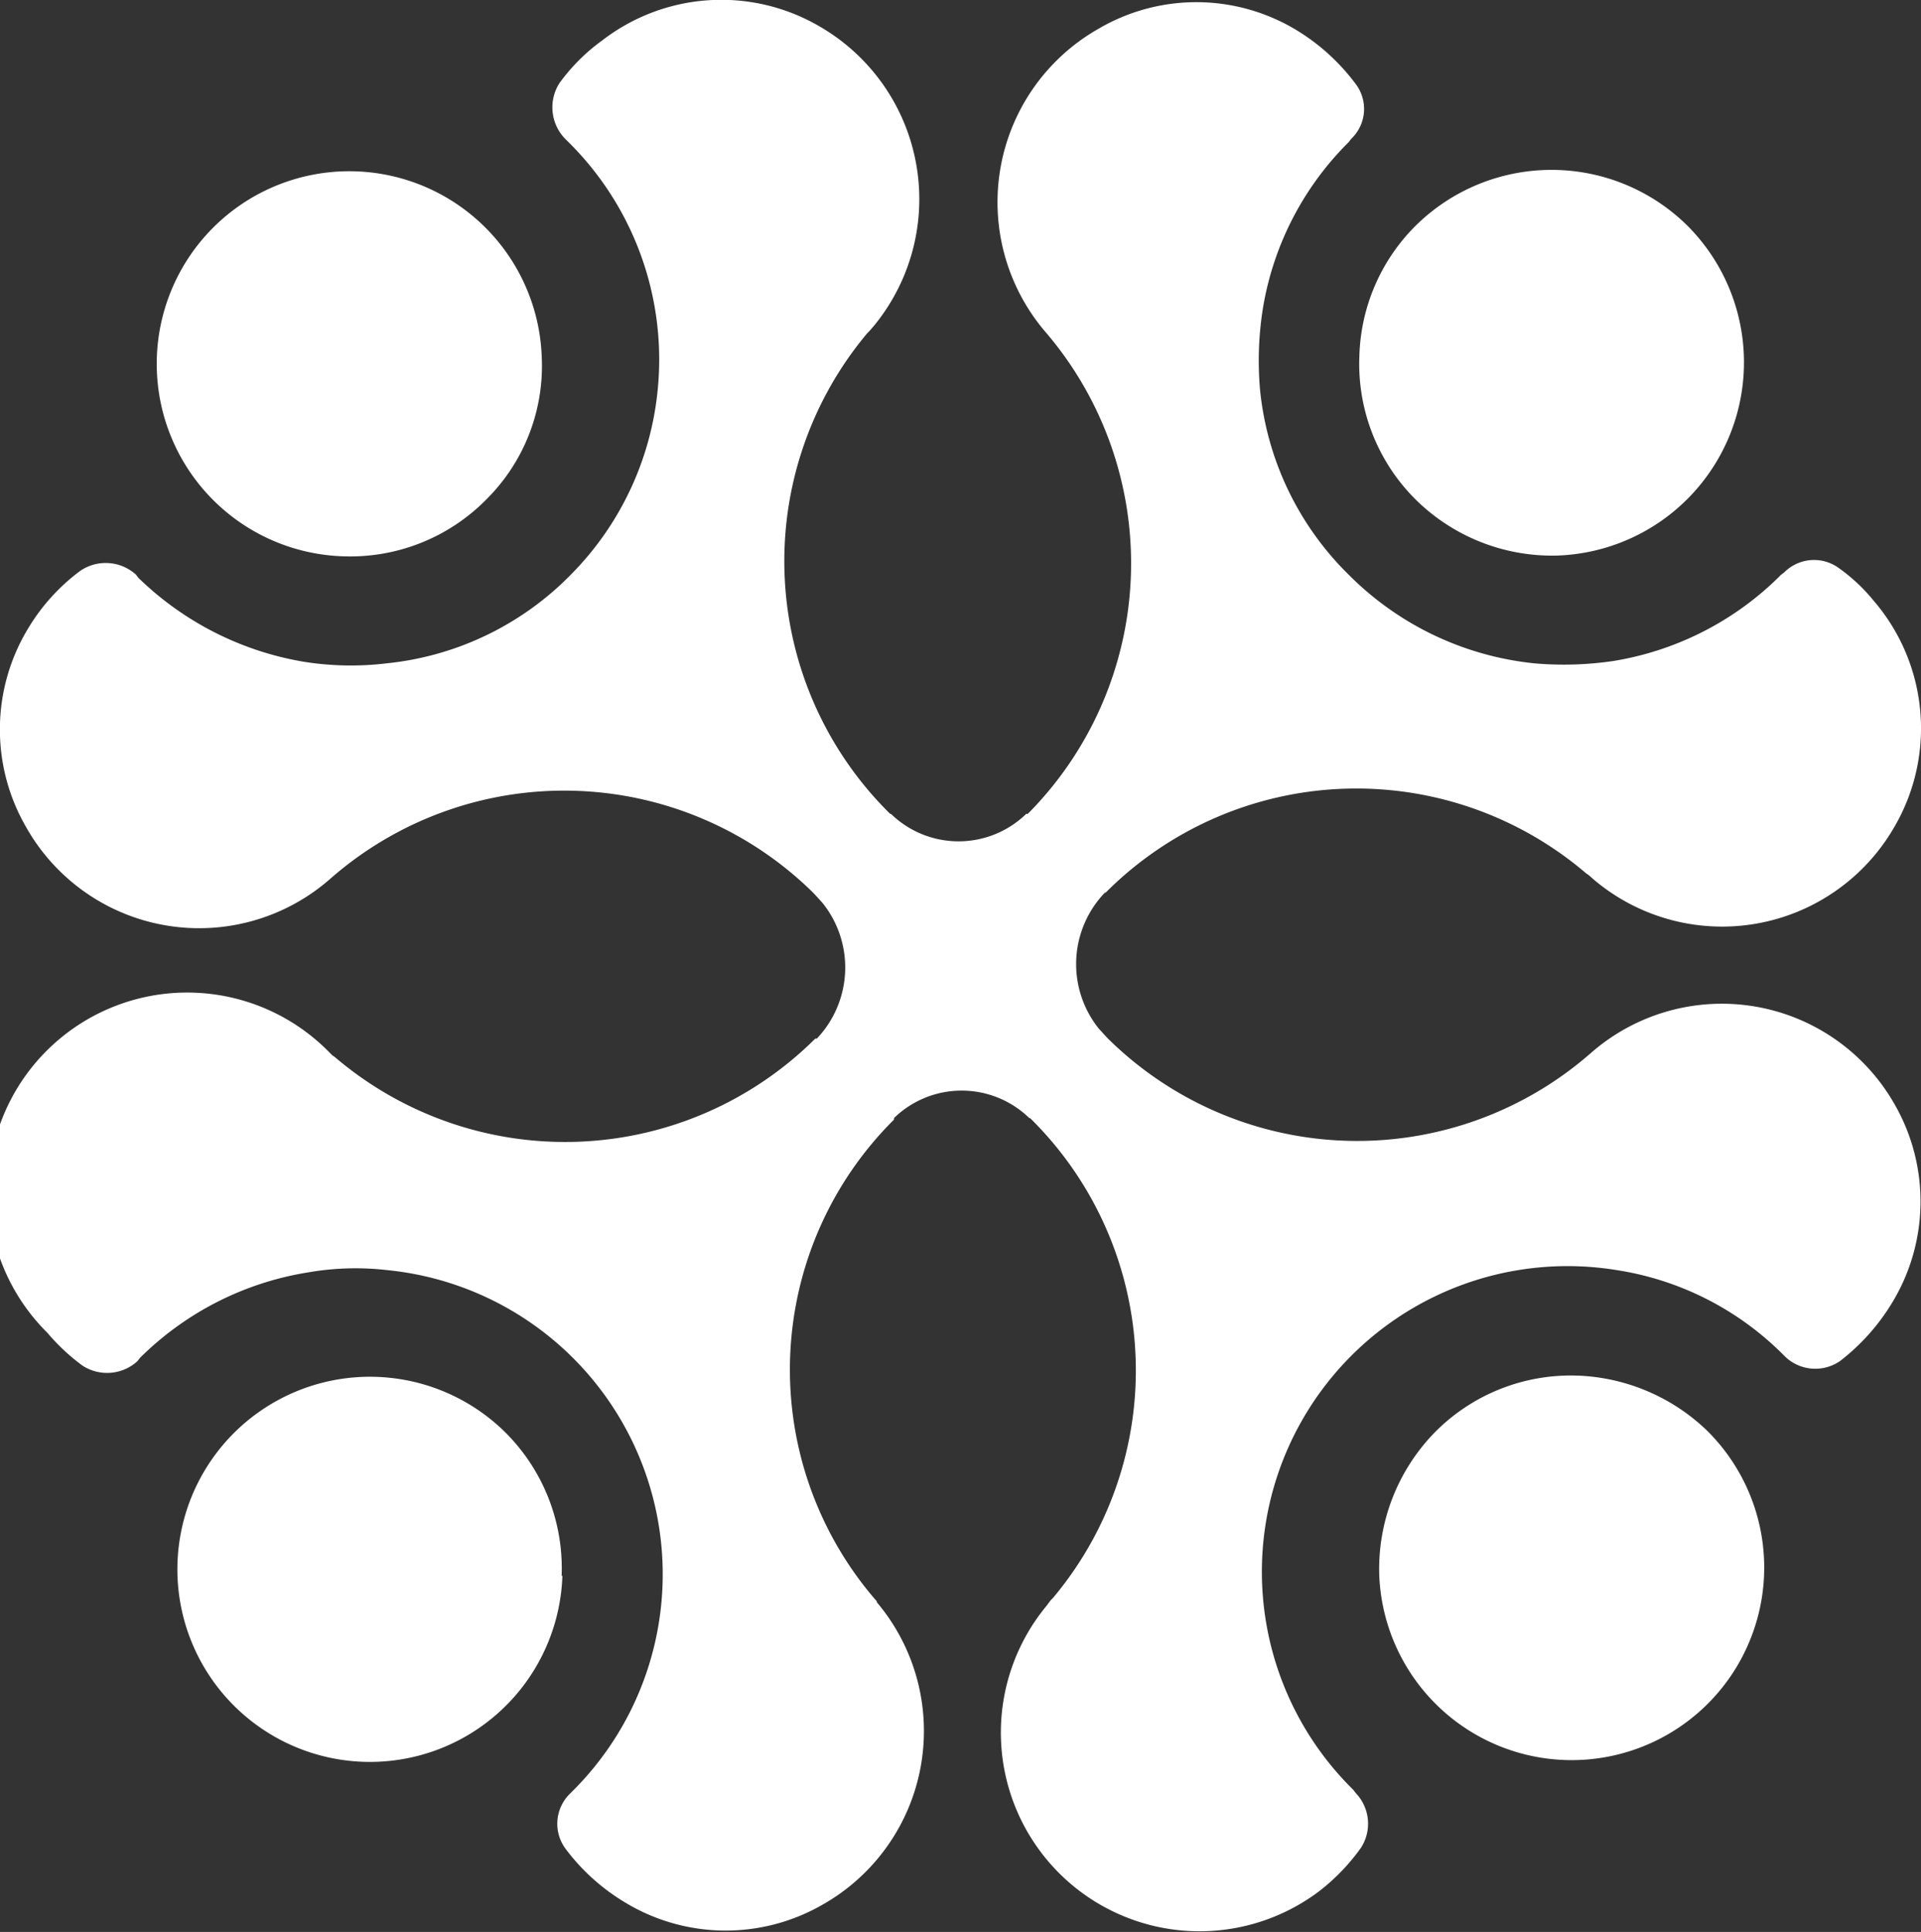
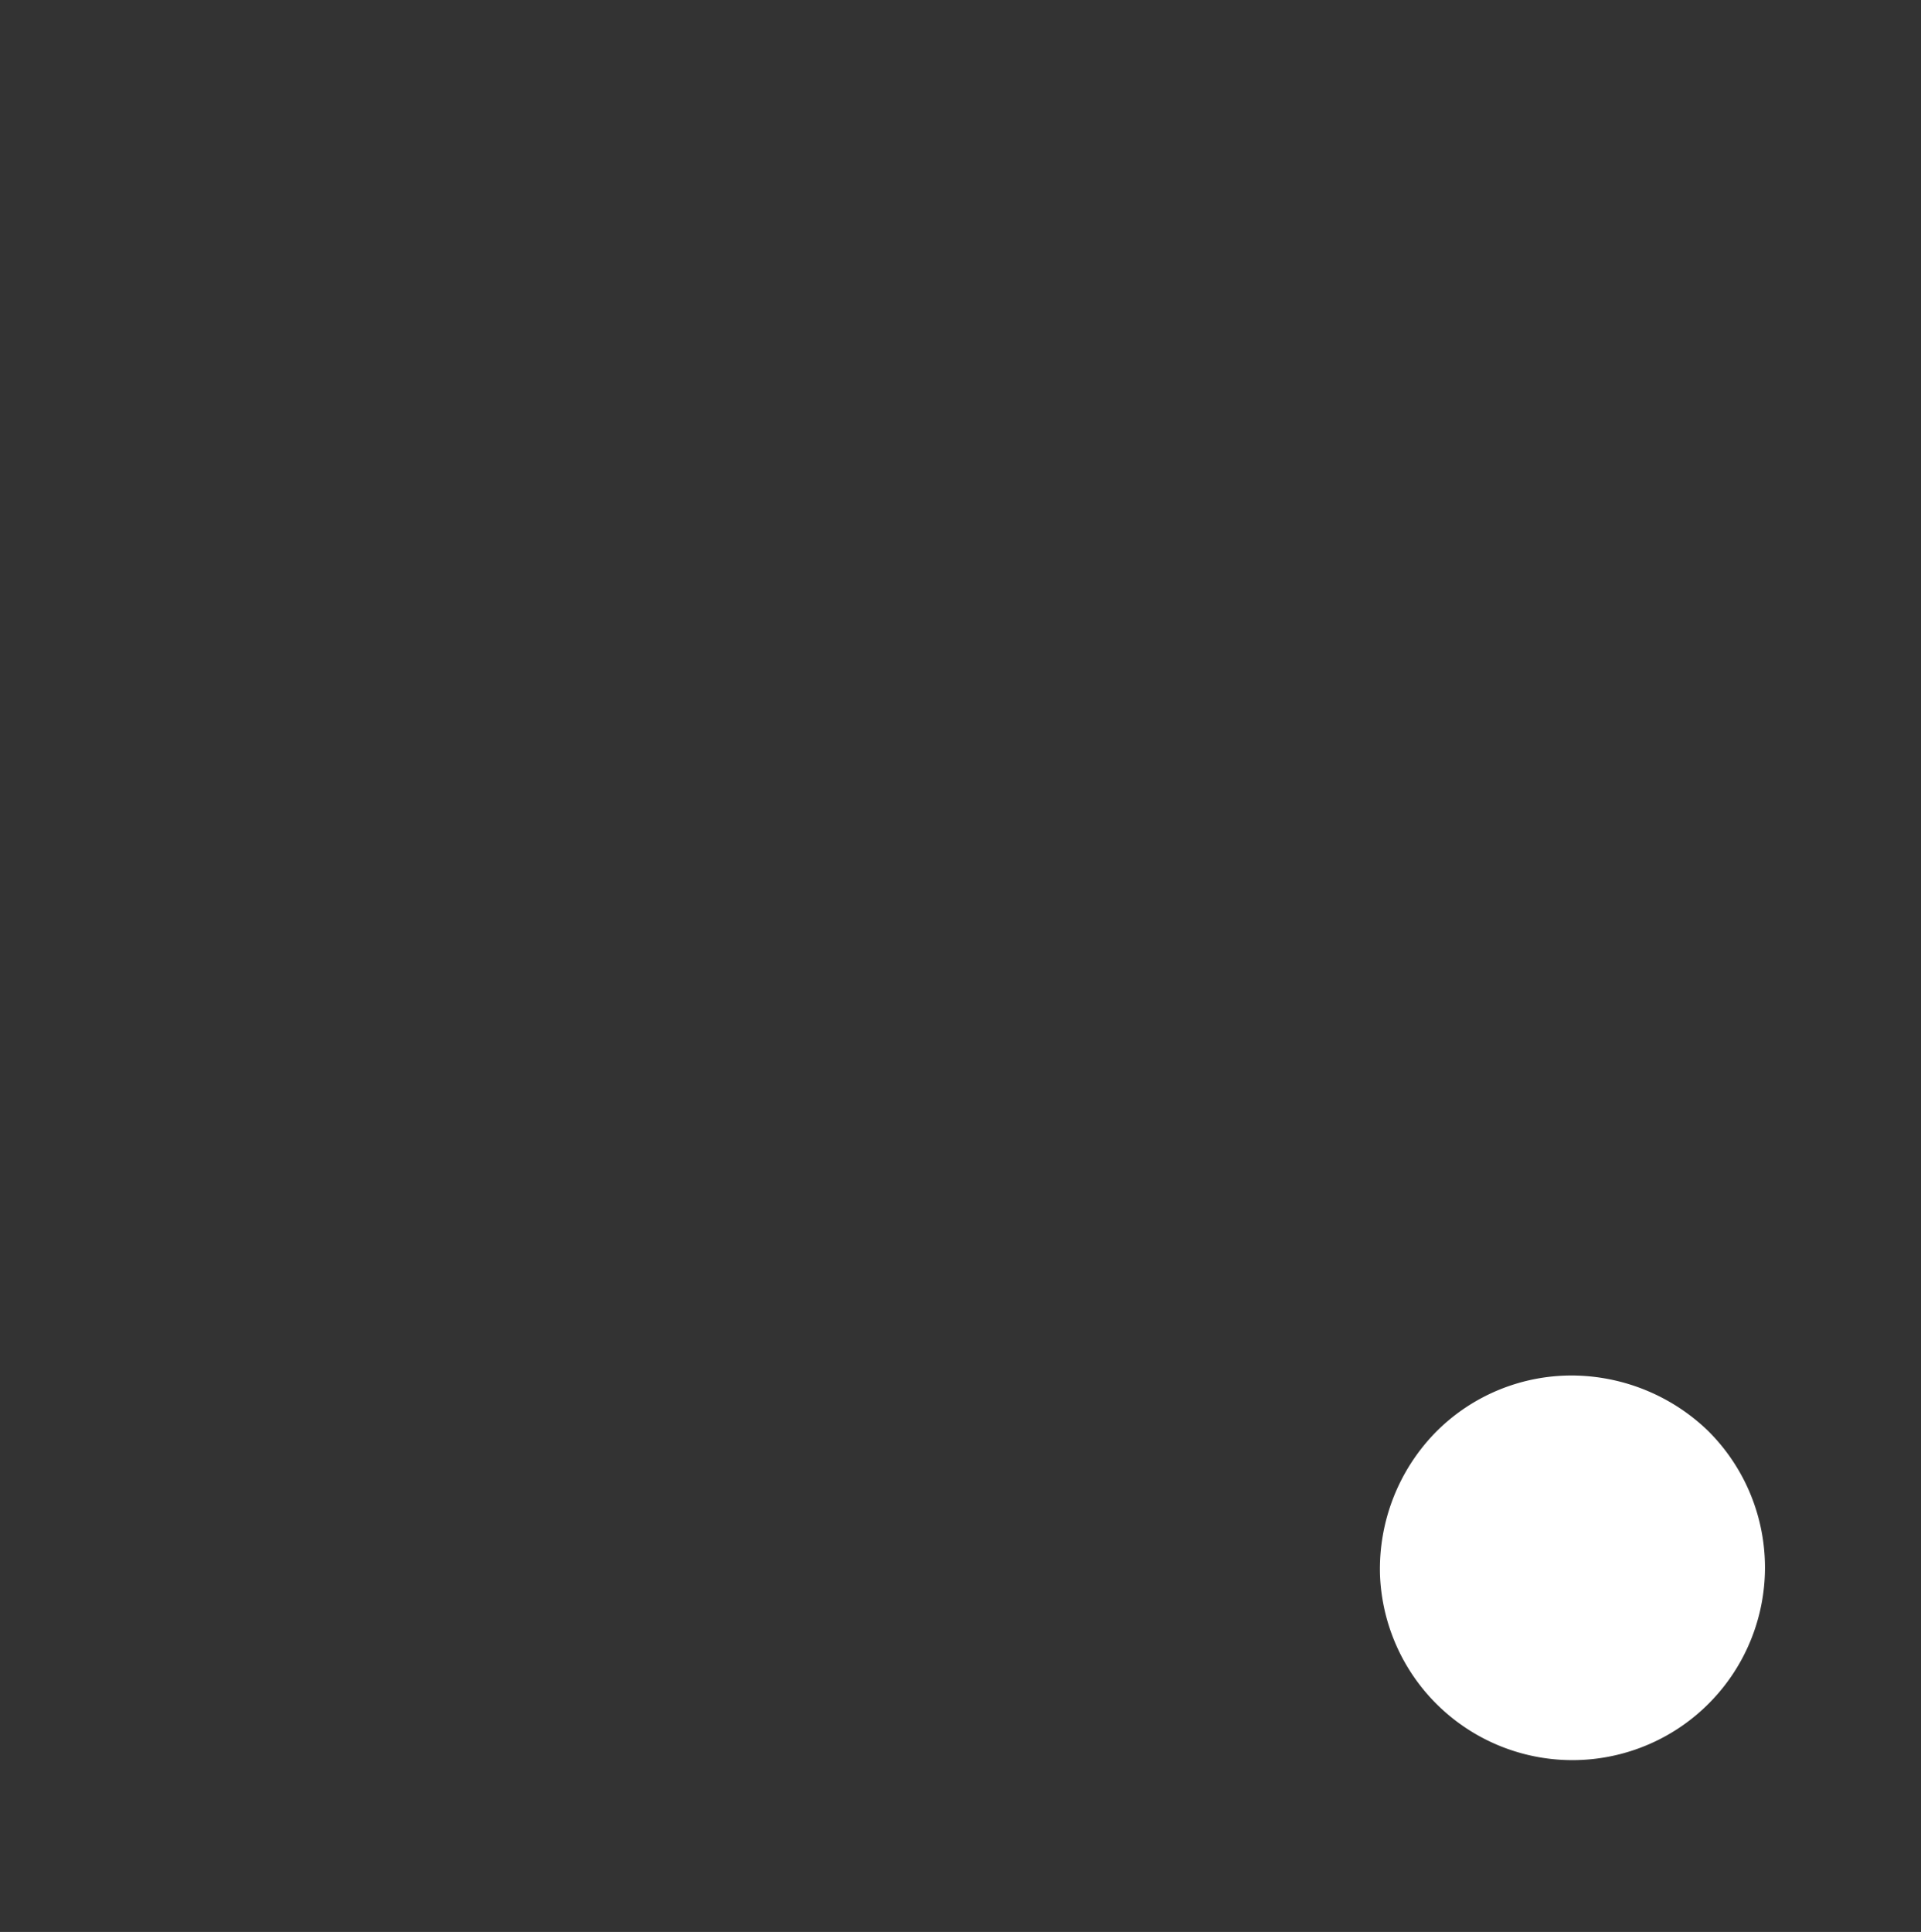
<svg xmlns="http://www.w3.org/2000/svg" viewBox="0 0 251.4 252.8">
  <rect x="0" y="0" width="251.4" height="252.8" fill="#333333" stroke="none" />
  <g id="Layer_2" data-name="Layer 2">
    <g id="Layer_1-2" data-name="Layer 1">
-       <path d="M177.9,46.6a25,25,0,0,0,7.3,18.7,25.4,25.4,0,0,0,18.5,7.4,25.3,25.3,0,0,0,17.2-43.1,25.3,25.3,0,0,0-35.7,0,25,25,0,0,0-7.3,17Z" fill="#fff" />
-       <path d="M45.1,72.8h0a25,25,0,0,0,18.6-7.5,24.6,24.6,0,0,0,7.2-18.5,25.2,25.2,0,1,0-25.8,26Z" fill="#fff" />
-       <path d="M73.5,206.2a25.1,25.1,0,0,0-7.3-18.7,25.2,25.2,0,1,0,7.4,18.7Z" fill="#fff" />
-       <path d="M206.4,180h-.1a25,25,0,0,0-18.6,7.5,25.6,25.6,0,0,0-7.2,18.6,25.2,25.2,0,1,0,42.9-18.9A25.8,25.8,0,0,0,206.4,180Z" fill="#fff" />
-       <path d="M248,144.6a26,26,0,0,0-39.7-6.9h0a46.4,46.4,0,0,1-63.2-1.7l-.2-.2-1.1-1.2a13.5,13.5,0,0,1,.8-17.8h.1a46.3,46.3,0,0,1,62.9-2.5l.3.2.8.7a26,26,0,0,0,39.1-6.8,25.6,25.6,0,0,0-2.6-29.8,23.3,23.3,0,0,0-4.6-4.3,5.5,5.5,0,0,0-7.1.6l-.4.3a40,40,0,0,1-22,11.3,44.4,44.4,0,0,1-10.3.3,40,40,0,0,1-24.3-11.6,39.4,39.4,0,0,1-11.6-24.2,43.5,43.5,0,0,1,.4-10.8,39.7,39.7,0,0,1,11.2-21.6l.3-.4a5.4,5.4,0,0,0,.7-7.1,27.3,27.3,0,0,0-7.9-7.2,25.3,25.3,0,0,0-25.9-.1,26.1,26.1,0,0,0-7,39.5h0a46.5,46.5,0,0,1-2.2,63.2h-.2a12.7,12.7,0,0,1-17.7,0h-.1a46.4,46.4,0,0,1-3-62.9l.3-.3.6-.7a26.1,26.1,0,0,0-6.9-39A25.5,25.5,0,0,0,78.8,5.3a24.8,24.8,0,0,0-5.6,5.6,5.9,5.9,0,0,0,.7,7.2l.4.4A40,40,0,0,1,86.1,50.7,39.8,39.8,0,0,1,74.8,75.1,39.3,39.3,0,0,1,50.6,86.8a39.1,39.1,0,0,1-10.8-.2,40.7,40.7,0,0,1-21.7-11l-.3-.4a5.9,5.9,0,0,0-7.3-.5,26,26,0,0,0-6.8,7.5,25.5,25.5,0,0,0-.3,26,26,26,0,0,0,39.7,6.9h0a46.4,46.4,0,0,1,63.2,1.6l.2.2,1.1,1.2a13.5,13.5,0,0,1-.7,17.8h-.2a46.4,46.4,0,0,1-62.9,2.4l-.3-.2-.7-.7A26,26,0,0,0,6.2,174.4a26.7,26.7,0,0,0,4.6,4.3,5.9,5.9,0,0,0,7.2-.6l.3-.4a40.2,40.2,0,0,1,22-11.2,36.2,36.2,0,0,1,10.4-.3A40,40,0,0,1,75,234.3l-.4.4a5.5,5.5,0,0,0-.6,7.2,27.2,27.2,0,0,0,7.9,7.1,25.4,25.4,0,0,0,25.8.2,26.1,26.1,0,0,0,7-39.6h.1a46.1,46.1,0,0,1,2.2-63.1v-.2a12.7,12.7,0,0,1,17.7,0h.1a46.3,46.3,0,0,1,3,62.8l-.3.3-.6.8a26,26,0,0,0,35.7,37.3,26.9,26.9,0,0,0,5.5-5.7,5.8,5.8,0,0,0-.7-7.2l-.3-.4a40,40,0,0,1,34.5-68,39.2,39.2,0,0,1,21.6,10.9l.4.4a5.7,5.7,0,0,0,7.2.6,27.8,27.8,0,0,0,6.8-7.6A25.5,25.5,0,0,0,248,144.6Z" fill="#fff" />
+       <path d="M206.4,180a25,25,0,0,0-18.6,7.5,25.6,25.6,0,0,0-7.2,18.6,25.2,25.2,0,1,0,42.9-18.9A25.8,25.8,0,0,0,206.4,180Z" fill="#fff" />
    </g>
  </g>
</svg>